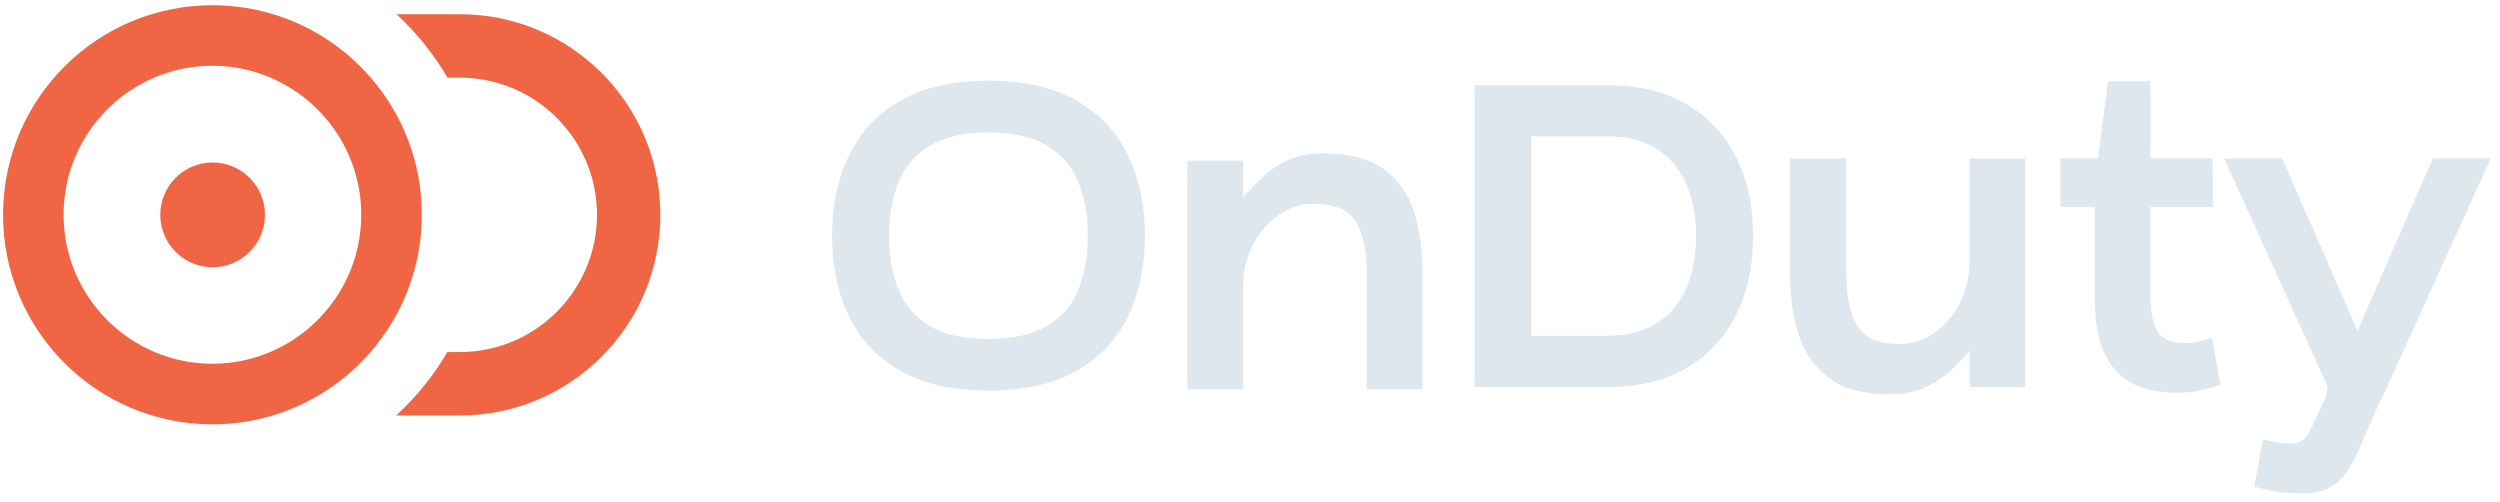
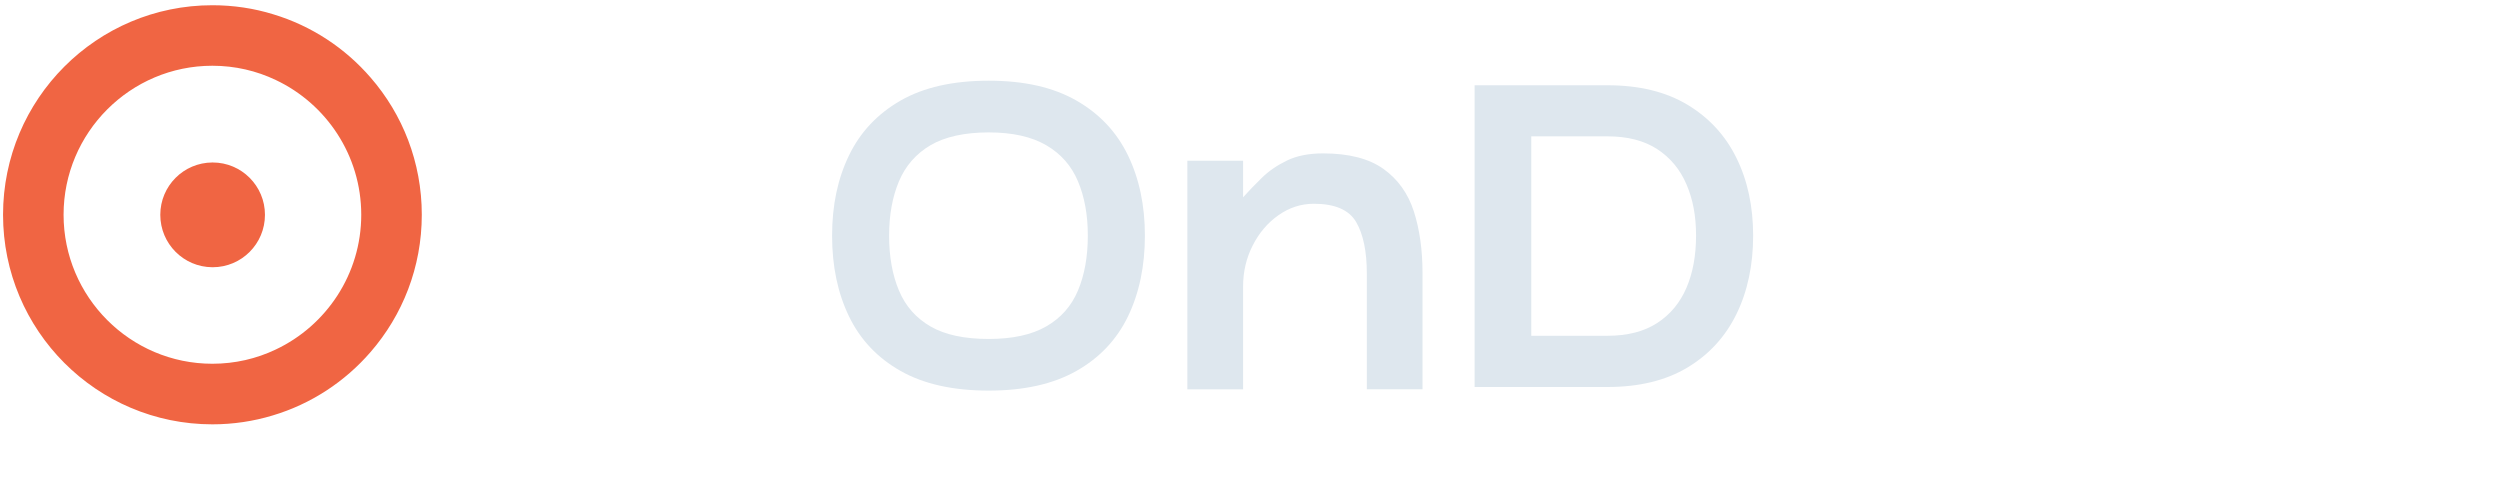
<svg xmlns="http://www.w3.org/2000/svg" width="244" height="49" viewBox="0 0 244 49" fill="none">
  <path d="M96.498 38.123C93.022 38.123 90.15 37.483 87.897 36.204C85.636 34.925 83.96 33.151 82.861 30.875C81.761 28.599 81.212 25.98 81.212 23.003C81.212 20.025 81.761 17.447 82.861 15.171C83.96 12.895 85.636 11.114 87.897 9.815C90.157 8.522 93.022 7.876 96.498 7.876C99.974 7.876 102.798 8.522 105.058 9.815C107.318 11.107 108.994 12.895 110.094 15.171C111.193 17.447 111.742 20.053 111.742 23.003C111.742 25.952 111.193 28.599 110.094 30.875C108.994 33.151 107.318 34.925 105.058 36.204C102.798 37.483 99.947 38.123 96.498 38.123ZM96.498 33.083C98.813 33.083 100.688 32.677 102.111 31.859C103.54 31.04 104.57 29.872 105.209 28.359C105.848 26.839 106.171 25.058 106.171 23.003C106.171 20.947 105.848 19.214 105.209 17.694C104.57 16.175 103.54 15.006 102.111 14.174C100.682 13.342 98.813 12.923 96.498 12.923C94.183 12.923 92.225 13.342 90.816 14.174C89.408 15.006 88.377 16.182 87.739 17.694C87.1 19.214 86.777 20.981 86.777 23.003C86.777 25.024 87.093 26.839 87.739 28.359C88.377 29.878 89.401 31.04 90.816 31.859C92.225 32.677 94.121 33.083 96.498 33.083Z" fill="#DEE7EE" />
  <path d="M133.403 37.991V26.708C133.403 24.535 133.053 22.858 132.359 21.668C131.658 20.479 130.284 19.887 128.237 19.887C126.987 19.887 125.839 20.259 124.781 21.001C123.723 21.744 122.885 22.734 122.26 23.965C121.635 25.195 121.326 26.529 121.326 27.959V37.998H115.885V15.686H121.326V19.255C121.862 18.657 122.466 18.031 123.153 17.357C123.833 16.69 124.658 16.126 125.626 15.659C126.588 15.198 127.756 14.971 129.123 14.971C131.652 14.971 133.616 15.48 135.032 16.491C136.44 17.501 137.429 18.883 137.993 20.637C138.556 22.39 138.838 24.398 138.838 26.66V37.991H133.396H133.403Z" fill="#DEE7EE" />
  <path d="M156.893 8.322C159.984 8.322 162.581 8.954 164.69 10.219C166.799 11.485 168.4 13.217 169.478 15.418C170.564 17.618 171.107 20.148 171.107 23.002C171.107 25.855 170.564 28.44 169.478 30.654C168.393 32.868 166.799 34.608 164.69 35.873C162.581 37.138 159.977 37.771 156.893 37.771H143.922V8.322H156.893ZM149.452 32.772H156.893C158.85 32.772 160.472 32.353 161.75 31.521C163.027 30.689 163.976 29.541 164.601 28.083C165.226 26.625 165.535 24.934 165.535 22.995C165.535 21.056 165.226 19.454 164.601 17.996C163.976 16.538 163.027 15.397 161.75 14.558C160.472 13.726 158.85 13.307 156.893 13.307H149.452V32.758V32.772Z" fill="#DEE7EE" />
-   <path d="M180.203 15.459V26.701C180.203 28.874 180.553 30.558 181.247 31.762C181.948 32.965 183.322 33.57 185.369 33.57C186.647 33.57 187.808 33.199 188.845 32.456C189.882 31.714 190.707 30.73 191.318 29.513C191.93 28.296 192.232 26.942 192.232 25.457V15.466H197.673V37.771H192.232V34.203C191.724 34.828 191.133 35.468 190.446 36.121C189.759 36.774 188.927 37.331 187.952 37.792C186.97 38.253 185.781 38.486 184.386 38.486C181.948 38.486 180.024 37.978 178.616 36.967C177.207 35.956 176.204 34.574 175.606 32.821C175.009 31.067 174.713 29.06 174.713 26.797V15.466H180.196L180.203 15.459Z" fill="#DEE7EE" />
-   <path d="M216.71 37.545C216.442 37.661 216.098 37.772 215.686 37.882C215.267 37.985 214.848 38.081 214.415 38.17C213.982 38.26 213.591 38.301 213.234 38.301C210.321 38.48 208.129 37.827 206.659 36.341C205.189 34.856 204.454 32.505 204.454 29.294V20.19H201.108V15.46H204.763L205.745 7.924H209.888V15.46H215.947L215.988 20.19H209.881V28.799C209.881 30.82 210.245 32.154 210.973 32.794C211.702 33.433 212.821 33.632 214.34 33.398C214.669 33.337 214.965 33.268 215.233 33.178C215.501 33.089 215.72 33.027 215.899 33L216.703 37.551L216.71 37.545Z" fill="#DEE7EE" />
-   <path d="M243.097 15.459L232.978 37.764L232.133 39.545C231.446 41.03 230.876 42.337 230.415 43.451C229.955 44.565 229.46 45.486 228.925 46.215C228.389 46.944 227.709 47.473 226.877 47.796C226.046 48.126 224.919 48.229 223.49 48.106C223.161 48.106 222.776 48.078 222.329 48.016C221.883 47.954 221.457 47.872 221.058 47.769C220.66 47.666 220.31 47.569 220.014 47.48L220.859 42.928C220.859 42.928 221.079 42.928 221.436 43.017C221.793 43.107 222.116 43.169 222.419 43.196C223.161 43.313 223.731 43.334 224.136 43.244C224.541 43.155 224.864 42.935 225.119 42.578C225.373 42.22 225.634 41.732 225.902 41.106C226.17 40.48 226.541 39.676 227.015 38.7L227.193 37.764L217.074 15.459H222.735L230.092 32.278L237.45 15.459H243.111H243.097Z" fill="#DEE7EE" />
-   <path d="M44.883 1.391H38.694C40.645 3.185 42.328 5.269 43.674 7.579H44.883C52.262 7.579 58.266 13.582 58.266 20.966C58.266 28.351 52.262 34.36 44.883 34.36H43.66C42.314 36.67 40.624 38.754 38.666 40.548H44.883C55.69 40.548 64.449 31.782 64.449 20.966C64.449 10.15 55.69 1.391 44.883 1.391Z" fill="#F06543" />
  <path d="M36.179 7.579C33.685 4.691 30.401 2.519 26.657 1.391C24.782 0.813 22.789 0.511 20.728 0.511C9.448 0.511 0.297 9.663 0.297 20.96C0.297 32.257 9.448 41.415 20.728 41.415C22.769 41.415 24.747 41.113 26.609 40.549C30.367 39.428 33.665 37.248 36.165 34.361C39.284 30.771 41.167 26.089 41.167 20.96C41.167 15.83 39.291 11.162 36.179 7.579ZM20.728 35.502C12.718 35.502 6.205 28.977 6.205 20.96C6.205 12.942 12.718 6.417 20.728 6.417C22.941 6.417 25.036 6.912 26.911 7.806C31.837 10.13 35.258 15.156 35.258 20.96C35.258 26.763 31.837 31.789 26.911 34.113C25.036 35.007 22.941 35.502 20.728 35.502Z" fill="#F06543" />
  <path d="M25.86 20.967C25.86 23.793 23.579 26.082 20.756 26.082H20.728C17.919 26.069 15.645 23.786 15.645 20.967C15.645 18.148 17.919 15.872 20.728 15.858H20.756C23.579 15.858 25.86 18.148 25.86 20.967Z" fill="#F06543" />
</svg>